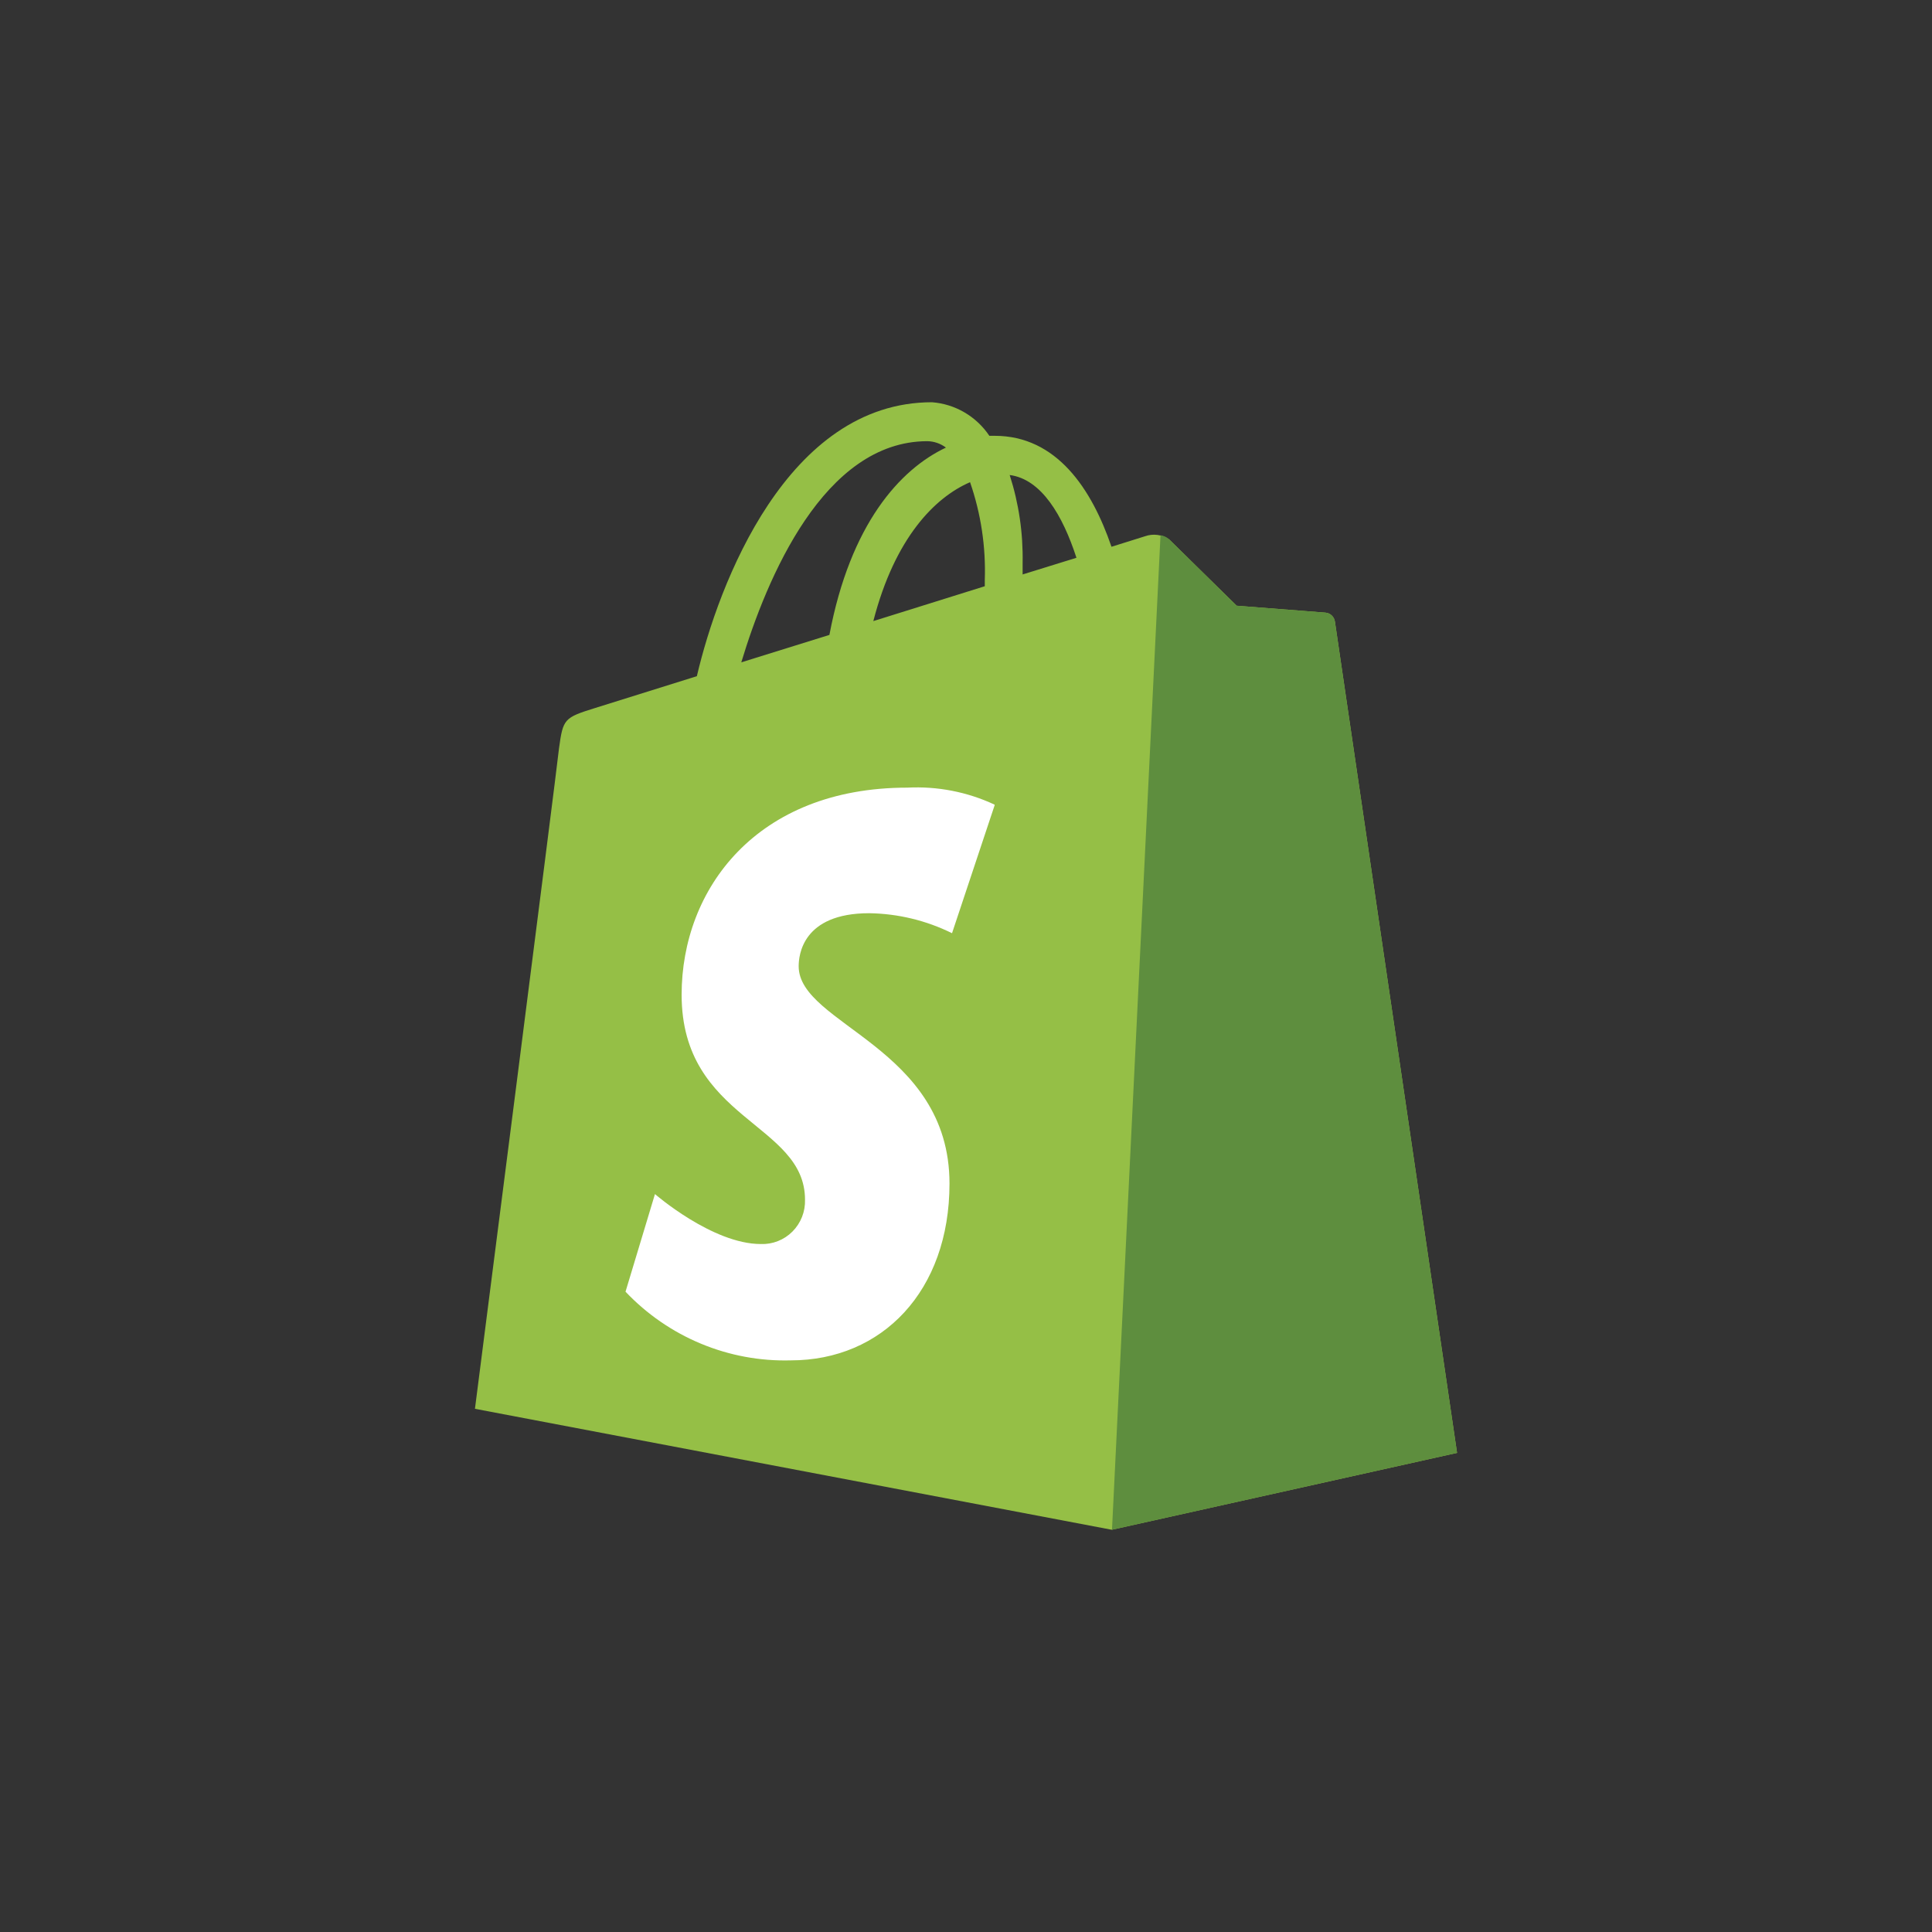
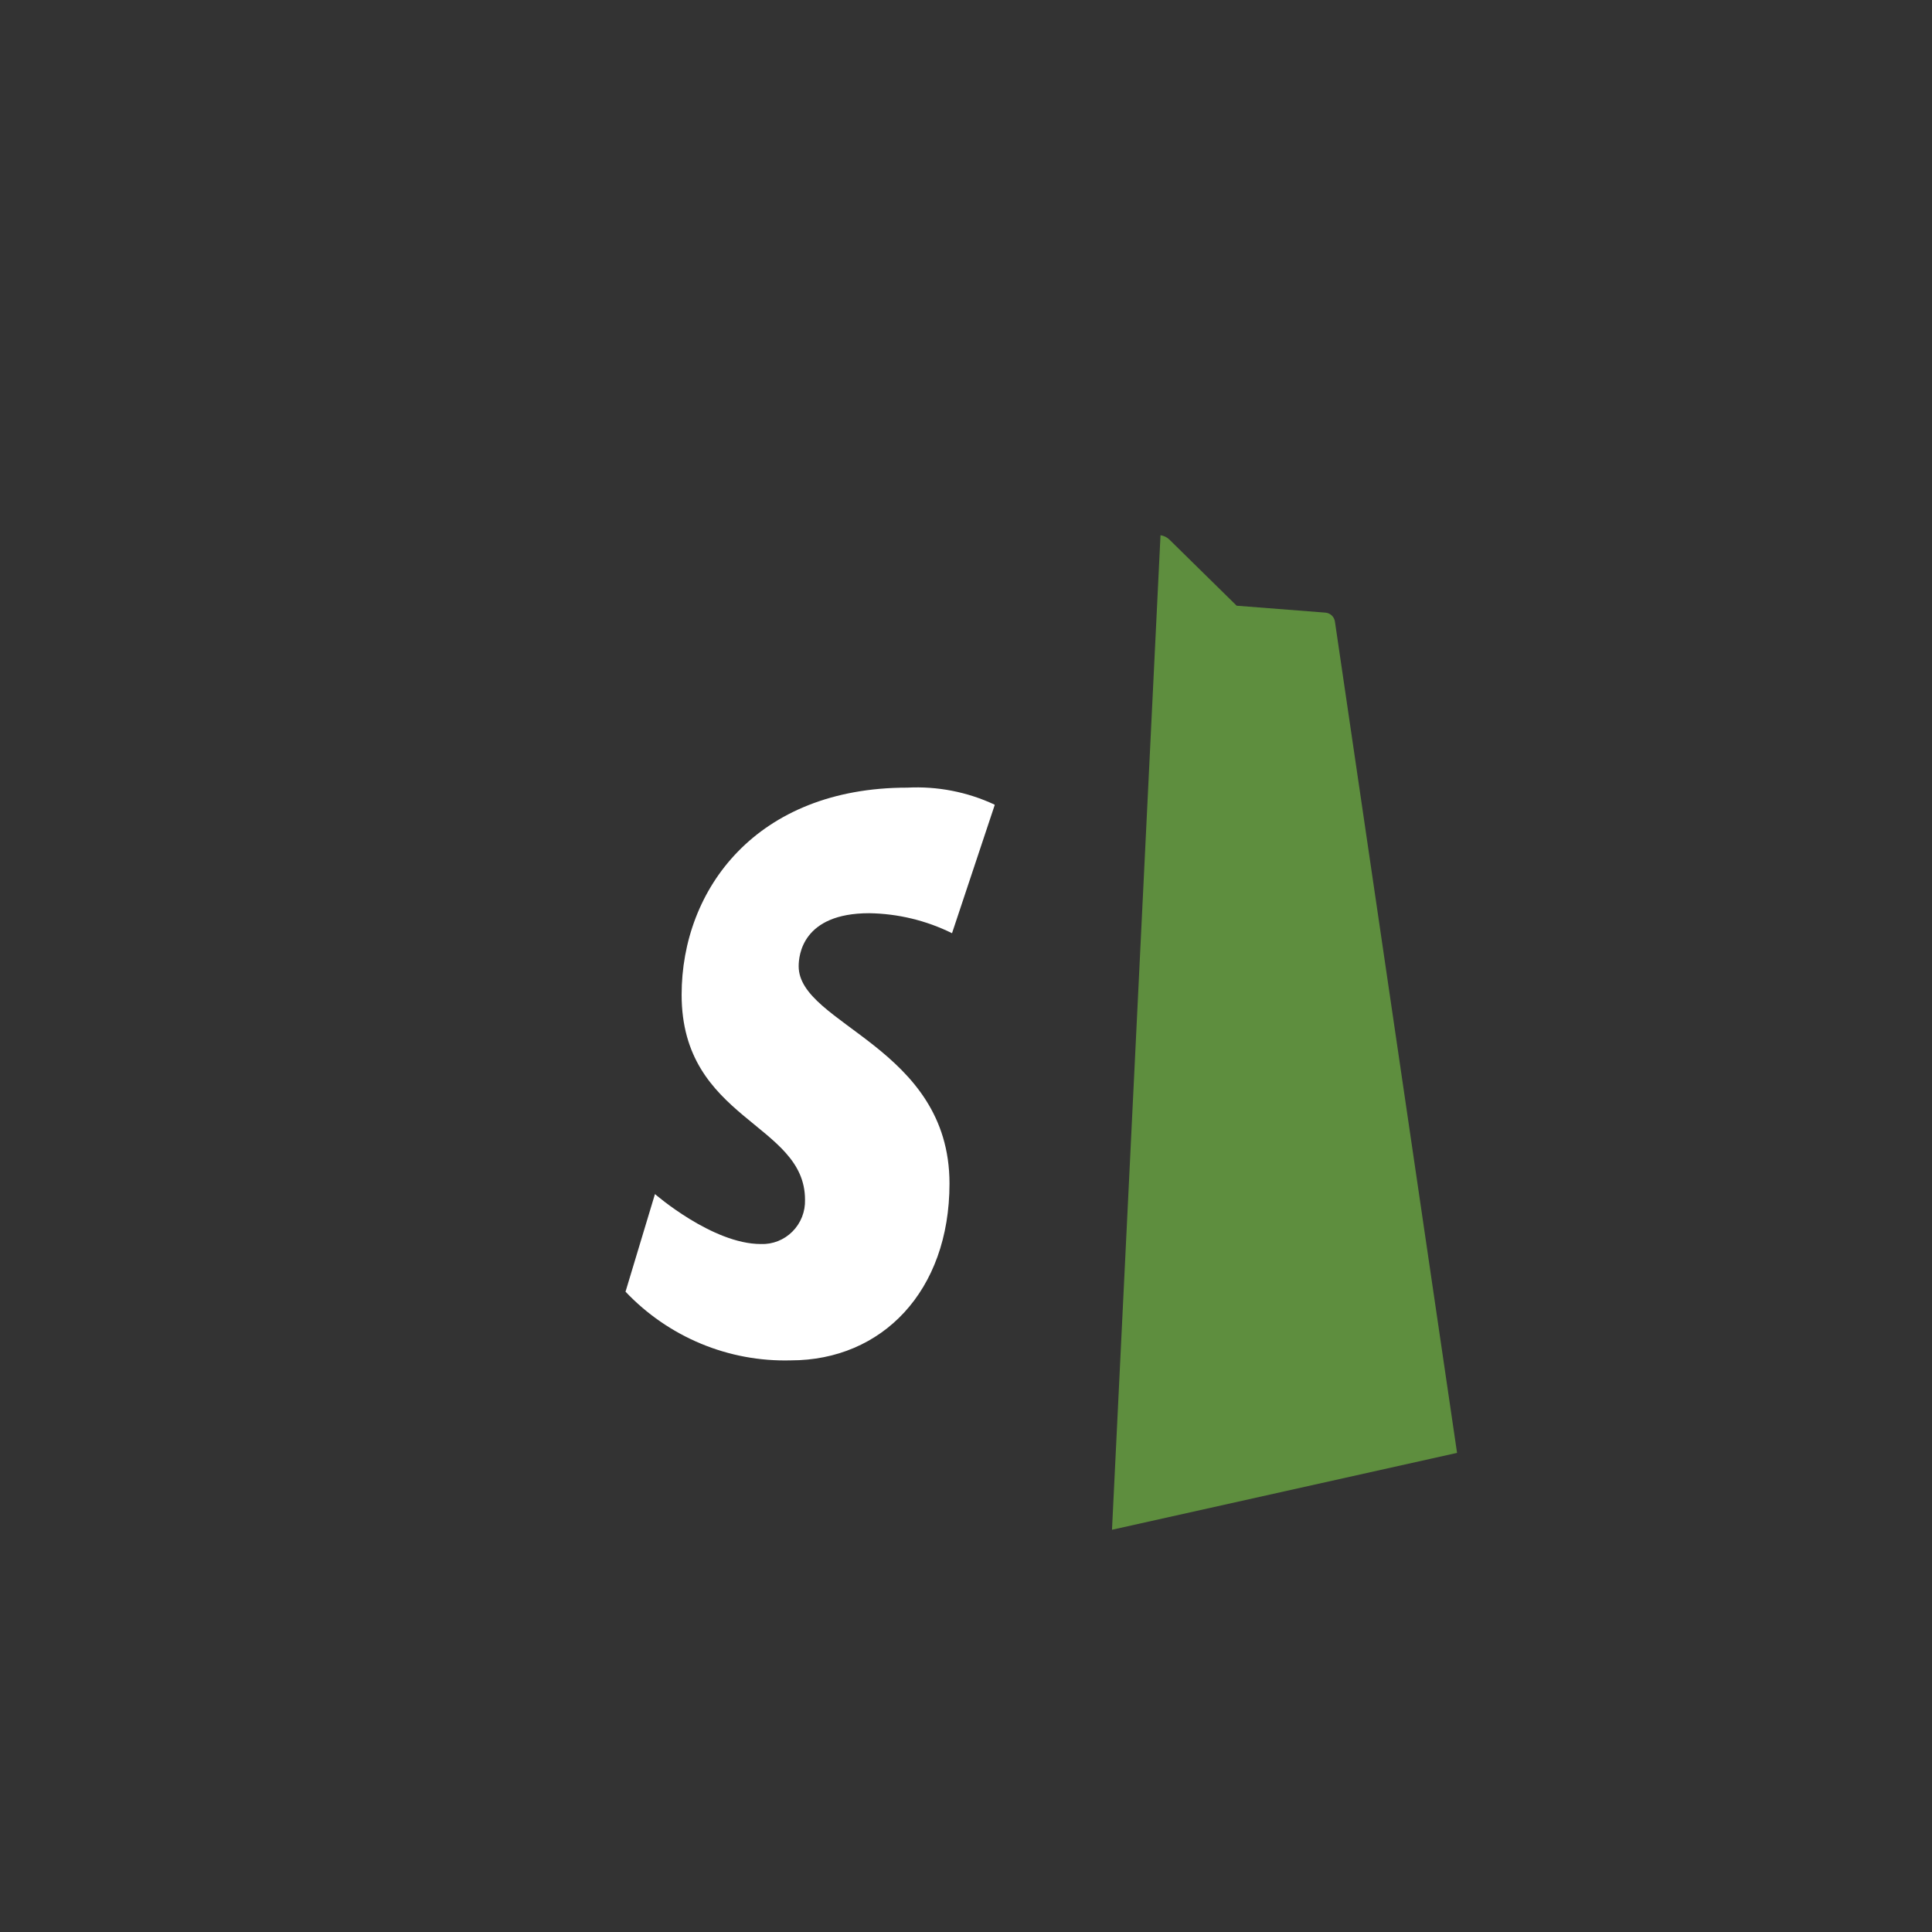
<svg xmlns="http://www.w3.org/2000/svg" width="120" height="120" viewBox="0 0 120 120" fill="none">
  <rect x="0" y="0" width="120" height="120" fill="#333333" stroke="none" />
-   <path d="M82.914 38.608C82.893 38.46 82.822 38.324 82.713 38.223C82.604 38.121 82.463 38.061 82.315 38.051L76.811 37.622L72.616 33.499C72.398 33.352 72.15 33.258 71.89 33.225C71.63 33.192 71.365 33.221 71.118 33.308L69.036 33.961C67.806 30.364 65.63 27.069 61.782 27.069H61.451C61.051 26.473 60.523 25.976 59.905 25.614C59.288 25.253 58.598 25.038 57.887 24.984C48.898 24.984 44.624 36.269 43.283 41.999L36.975 43.972C35.035 44.577 34.972 44.641 34.72 46.487C34.578 47.888 29.5 87.503 29.5 87.503L69.052 95.016L90.5 90.241C90.5 90.241 82.962 38.959 82.914 38.608ZM66.86 34.645L63.517 35.68V34.964C63.552 33.111 63.281 31.266 62.713 29.504C64.684 29.759 66.009 32.019 66.86 34.645ZM60.252 29.95C60.928 31.902 61.238 33.964 61.167 36.03V36.412L54.244 38.577C55.584 33.388 58.076 30.889 60.252 29.95ZM57.603 27.403C58.018 27.411 58.421 27.55 58.754 27.801C55.884 29.154 52.809 32.576 51.516 39.436L46.043 41.139C47.62 35.919 51.169 27.403 57.603 27.403Z" fill="#95BF46" />
  <path d="M82.316 38.051L76.812 37.622L72.617 33.499C72.468 33.361 72.281 33.273 72.081 33.245L69.068 95.016L90.5 90.241C90.5 90.241 82.962 38.959 82.915 38.608C82.893 38.46 82.822 38.324 82.713 38.223C82.604 38.121 82.464 38.061 82.316 38.051Z" fill="#5E8E3E" />
  <path d="M61.782 50.005L59.132 57.963C57.53 57.172 55.775 56.748 53.991 56.721C49.828 56.721 49.607 59.348 49.607 60.016C49.607 63.645 58.975 65.03 58.975 73.513C58.975 80.198 54.78 84.495 49.118 84.495C47.207 84.547 45.306 84.194 43.538 83.459C41.77 82.724 40.173 81.624 38.852 80.23L40.681 74.166C40.681 74.166 44.245 77.269 47.257 77.269C47.62 77.283 47.981 77.221 48.319 77.087C48.657 76.954 48.964 76.752 49.221 76.493C49.478 76.235 49.68 75.927 49.815 75.586C49.949 75.246 50.012 74.882 50.001 74.516C50.001 69.741 42.337 69.582 42.337 61.783C42.337 55.241 46.973 48.922 56.357 48.922C58.218 48.825 60.074 49.185 61.766 49.973" fill="white" />
</svg>